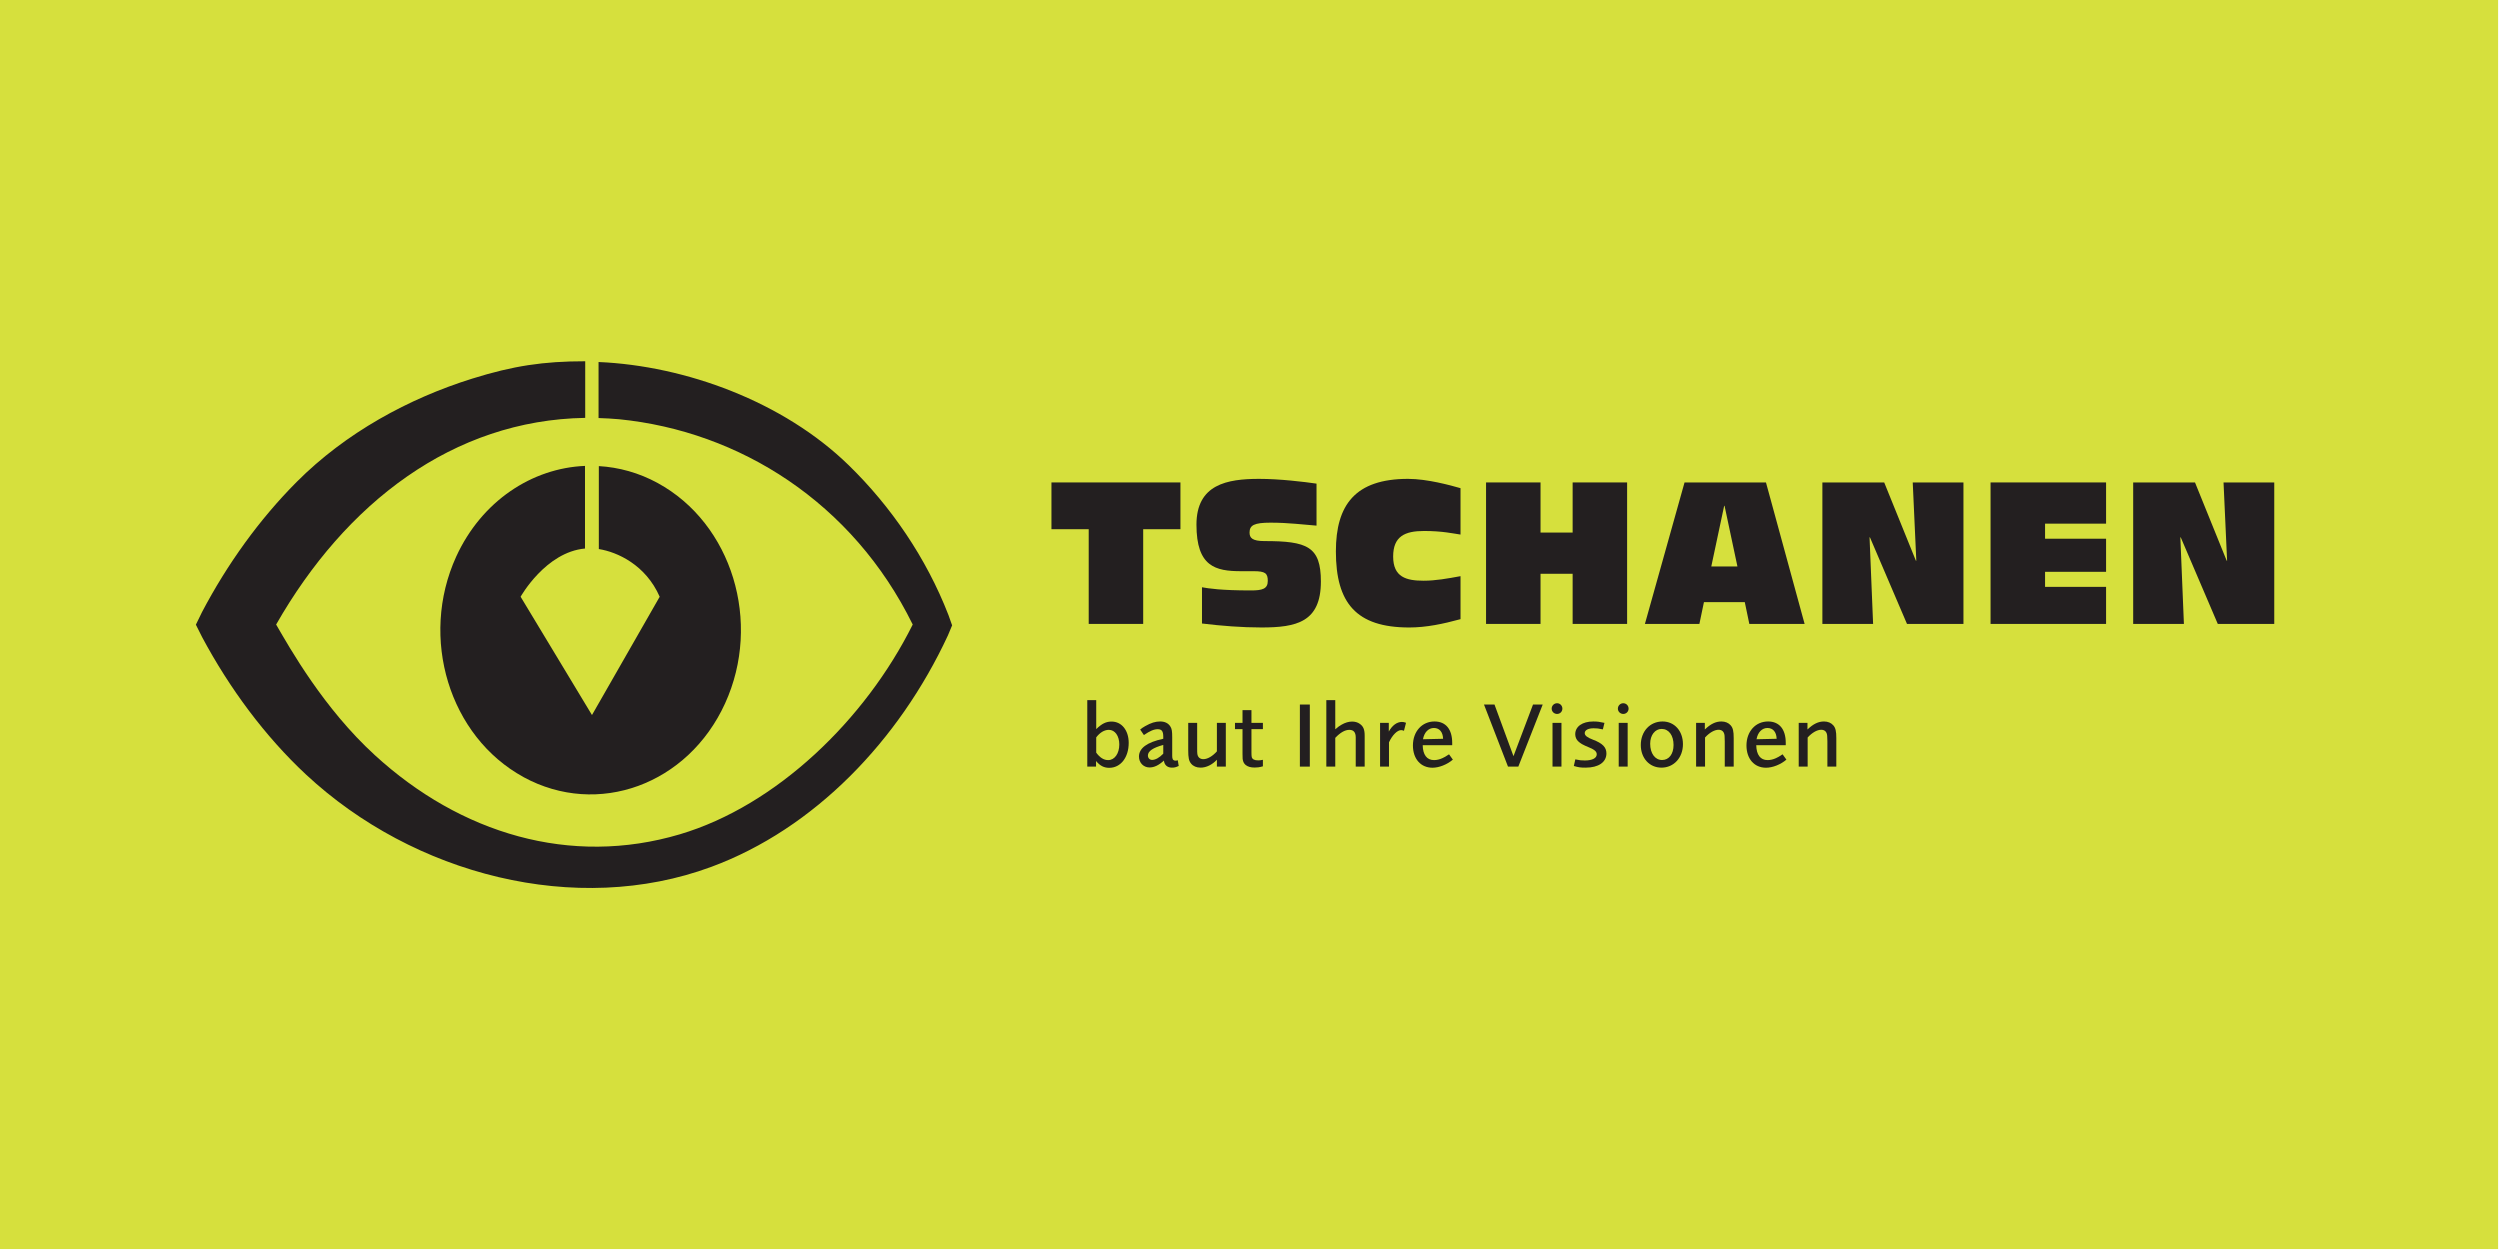
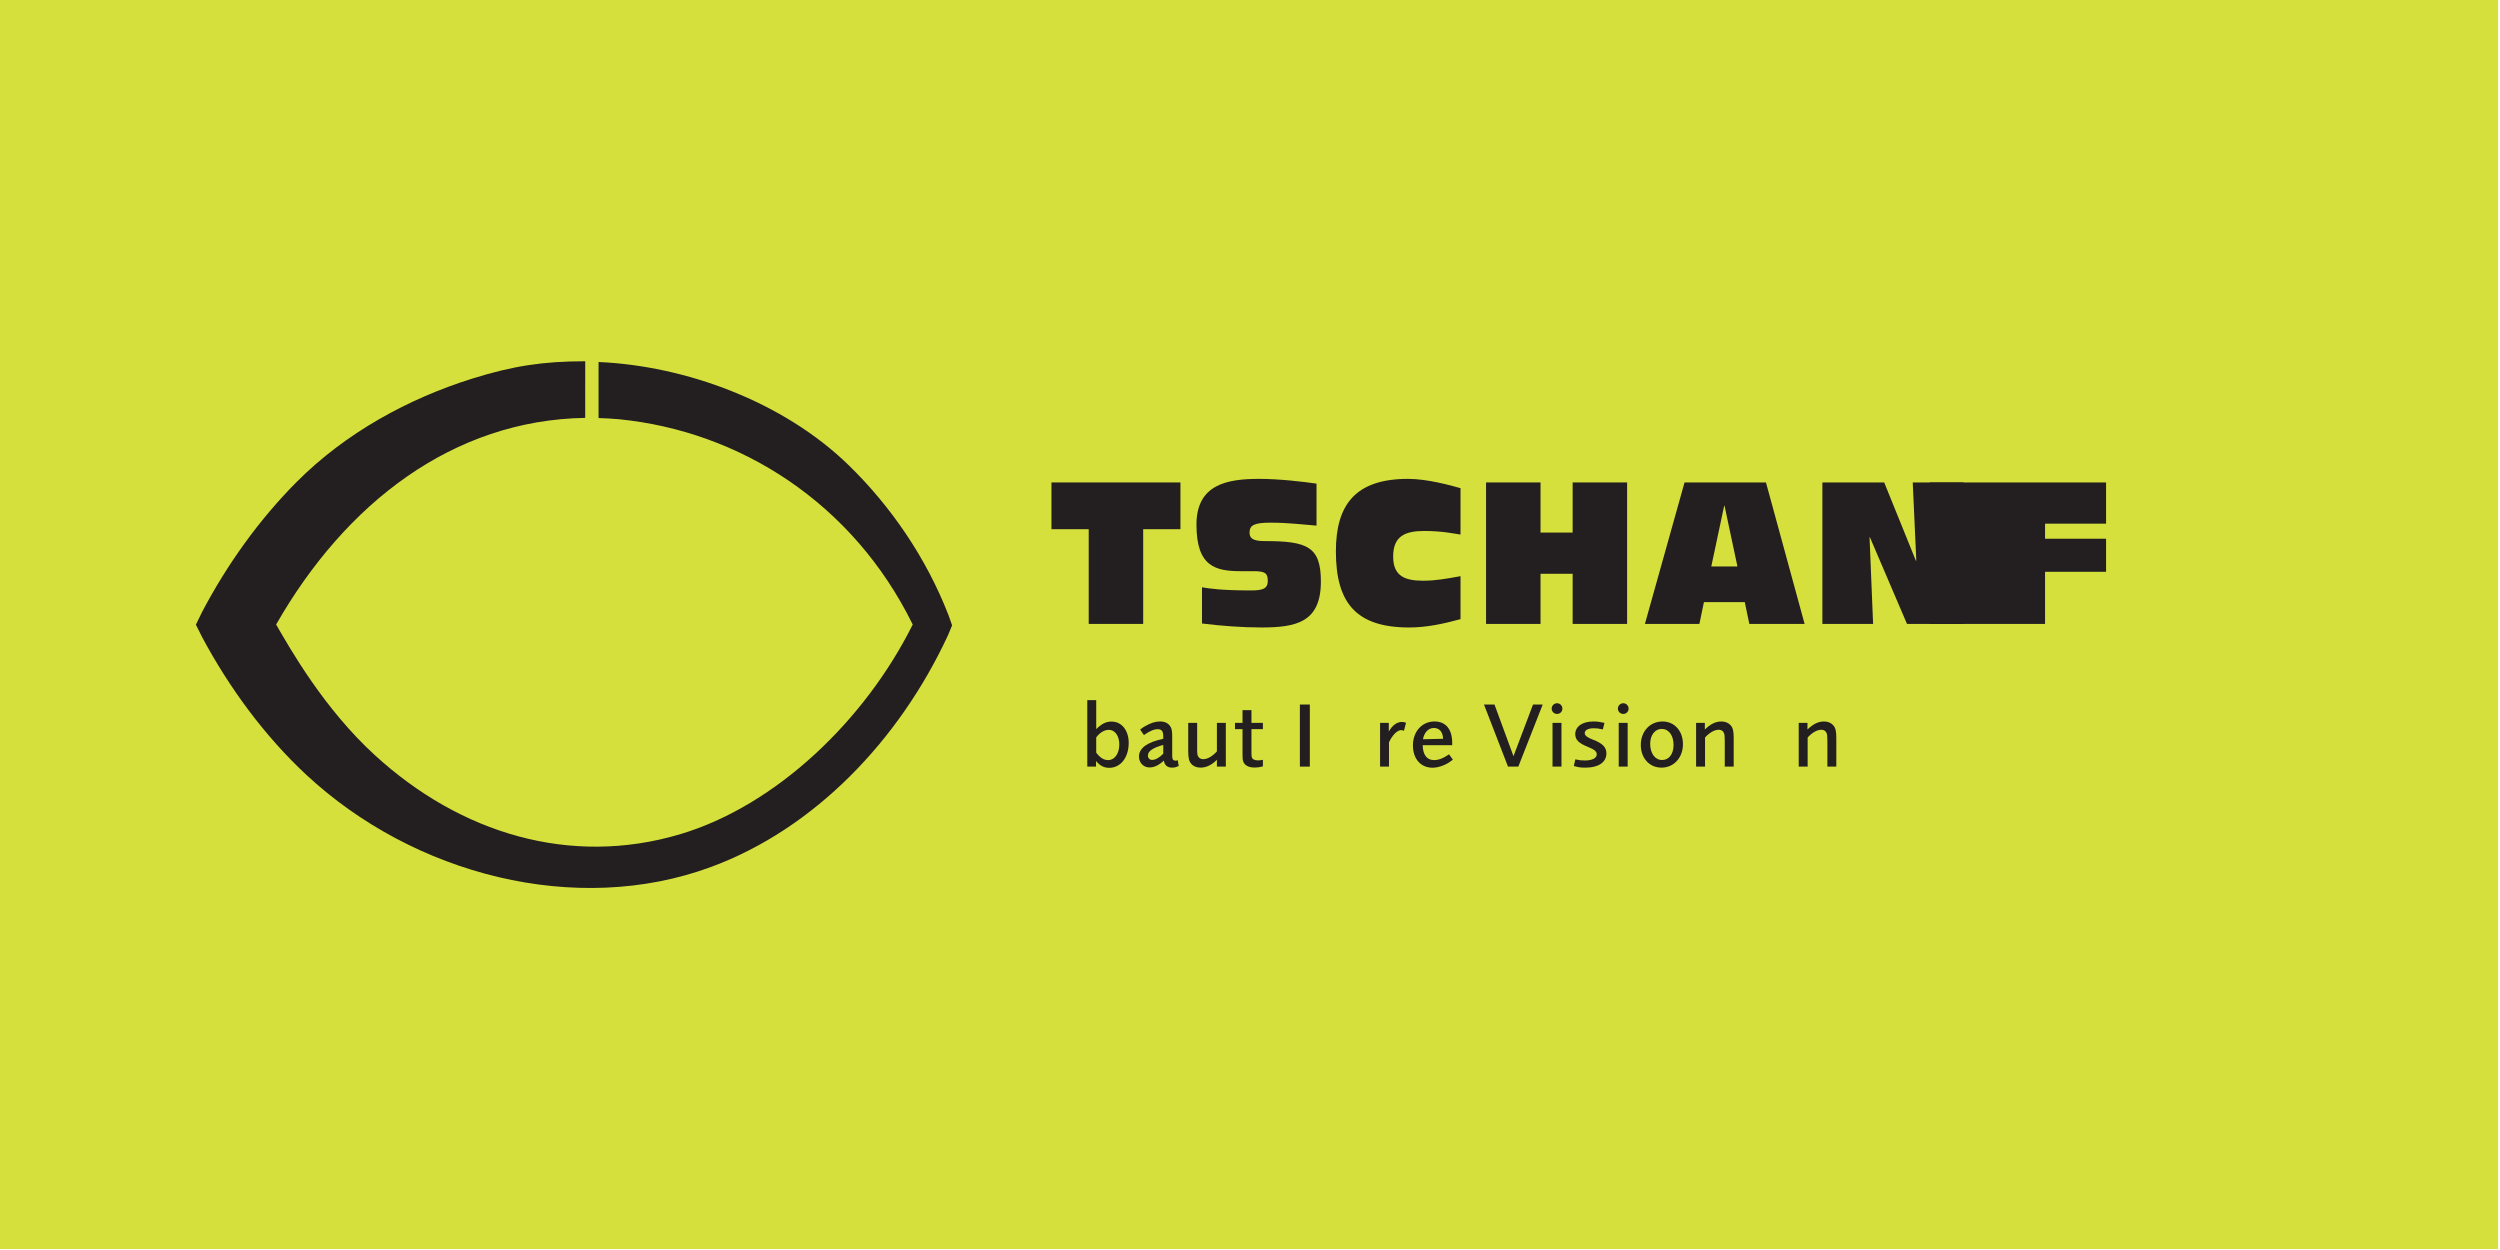
<svg xmlns="http://www.w3.org/2000/svg" width="100%" height="100%" viewBox="0 0 1182 591" xml:space="preserve" style="fill-rule:evenodd;clip-rule:evenodd;stroke-linejoin:round;stroke-miterlimit:2;">
  <g id="Ebene-1">
    <rect x="0" y="0" width="1181.104" height="590.546" style="fill:#d6e03d;" />
    <path d="M514.742,250.21l-17.613,0l0,-22.112l60.983,0l0,22.112l-17.612,0l0,44.779l-25.758,0l0,-44.779Z" style="fill:#231f20;fill-rule:nonzero;" />
    <path d="M568.296,277.657c3.096,0.562 8.908,1.5 23.233,1.5c5.342,0 7.879,-0.754 7.879,-4.5c0,-3.654 -1.221,-4.596 -6.742,-4.596l-5.908,0c-12.083,0 -21.075,-2.146 -21.075,-22.004c0,-19.112 14.608,-21.646 29.592,-21.646c9.842,0 21.371,1.408 27.175,2.25l0,19.858c-6.279,-0.463 -13.113,-1.4 -21.733,-1.4c-7.771,0 -9.933,1.213 -9.933,4.679c0,2.525 1.312,4.025 7.029,4.025c20.238,0 26.696,2.537 26.696,19.121c0,19.196 -11.525,21.729 -28.1,21.729c-9.279,0 -18.829,-0.75 -28.112,-1.879l0,-17.137Z" style="fill:#231f20;fill-rule:nonzero;" />
    <path d="M690.535,252.74c-3.367,-0.471 -8.525,-1.692 -17.242,-1.692c-9.079,0 -14.608,2.529 -14.608,12.088c0,9.742 6.188,11.425 14.425,11.425c5.621,0 11.342,-1.025 17.425,-2.15l0,20.325c-8.246,2.254 -16.204,3.938 -24.258,3.938c-25.017,0 -34.667,-11.525 -34.667,-35.967c0,-22.021 9.183,-34.296 34.104,-34.296c9.183,0 20.233,3.096 24.821,4.4l0,21.929Z" style="fill:#231f20;fill-rule:nonzero;" />
    <path d="M702.604,228.099l25.758,0l0,23.7l15.179,0l0,-23.7l25.758,0l0,66.892l-25.758,0l0,-23.708l-15.179,0l0,23.708l-25.758,0l0,-66.892Z" style="fill:#231f20;fill-rule:nonzero;" />
    <path d="M815.369,239.154l-0.183,0l-6.088,28.662l12.358,0l-6.087,-28.662Zm9.562,45.533l-19.308,0l-2.15,10.3l-25.758,0l18.738,-66.888l38.496,0l18.267,66.888l-26.137,0l-2.146,-10.3Z" style="fill:#231f20;fill-rule:nonzero;" />
    <path d="M861.625,228.099l29.225,0l14.987,37.008l0.192,0l-1.688,-37.008l23.979,0l0,66.892l-26.696,0l-17.517,-40.942l-0.183,0l1.679,40.942l-23.979,0l0,-66.892Z" style="fill:#231f20;fill-rule:nonzero;" />
-     <path d="M941.134,228.099l54.617,0l0,19.483l-28.846,0l0,7.125l28.846,0l0,15.646l-28.846,0l0,7.117l28.846,0l0,17.521l-54.617,0l0,-66.892Z" style="fill:#231f20;fill-rule:nonzero;" />
-     <path d="M1008.565,228.099l29.229,0l14.987,37.008l0.188,0l-1.683,-37.008l23.979,0l0,66.892l-26.7,0l-17.517,-40.942l-0.179,0l1.683,40.942l-23.988,0l0,-66.892Z" style="fill:#231f20;fill-rule:nonzero;" />
+     <path d="M941.134,228.099l54.617,0l0,19.483l-28.846,0l0,7.125l28.846,0l0,15.646l-28.846,0l0,7.117l0,17.521l-54.617,0l0,-66.892Z" style="fill:#231f20;fill-rule:nonzero;" />
    <path d="M524.28,345.072c-2.158,0 -4.271,1.275 -5.987,3.562l0,7.221c1.762,2.375 3.562,3.521 5.675,3.521c3.038,0 5.237,-3.121 5.237,-7.396c0,-4.004 -2.021,-6.908 -4.925,-6.908m0.171,17.954c-2.504,0 -4.354,-0.971 -6.246,-3.213l0,2.642l-4.137,0l0,-31.421l4.225,0l0,13.683c2.688,-2.596 4.667,-3.562 7.262,-3.562c4.75,0 8.096,4.142 8.096,10.079c0,6.912 -3.829,11.792 -9.2,11.792" style="fill:#231f20;fill-rule:nonzero;" />
    <path d="M549.992,352.201c-4.929,1.362 -7.263,2.95 -7.263,5.017c0,1.188 0.838,2.071 1.979,2.071c1.587,0 3.475,-1.058 5.283,-2.95l0,-4.137Zm4.087,10.737c-2.154,0 -3.562,-1.233 -3.783,-3.346c-2.462,2.246 -4.575,3.262 -6.817,3.262c-2.817,0 -4.975,-2.208 -4.975,-5.154c0,-3.958 3.829,-6.775 11.487,-8.404l0,-0.967c0,-2.596 -0.704,-3.562 -2.642,-3.562c-1.763,0 -3.696,0.833 -6.513,2.767l-1.762,-2.596c0.883,-0.704 1.192,-0.967 2.292,-1.579c2.858,-1.629 4.929,-2.246 7.171,-2.246c2.246,0 3.962,0.883 4.883,2.508c0.617,1.012 0.796,2.154 0.796,4.883l0,8.938c0,0.608 0.083,1.138 0.262,1.533c0.221,0.4 0.704,0.663 1.275,0.663c0.308,0 0.575,-0.046 1.1,-0.179l0.442,2.692c-1.454,0.654 -2.025,0.787 -3.217,0.787" style="fill:#231f20;fill-rule:nonzero;" />
    <path d="M575.35,362.455l0,-3.254c-2.204,2.371 -5.021,3.738 -7.704,3.738c-1.933,0 -3.475,-0.663 -4.488,-1.892c-1.054,-1.275 -1.367,-2.775 -1.367,-6.379l0,-12.896l4.225,0l0,11.75c0,1.896 0,2.288 0.092,2.95c0.217,1.579 1.275,2.463 2.858,2.463c1.938,0 4.354,-1.408 6.383,-3.696l0,-13.467l4.221,0l0,20.683l-4.221,0Z" style="fill:#231f20;fill-rule:nonzero;" />
    <path d="M593.225,362.895c-1.846,0 -3.125,-0.354 -4.179,-1.142c-0.571,-0.442 -1.013,-1.054 -1.233,-1.717c-0.308,-0.967 -0.35,-1.279 -0.35,-3.654l0,-11.662l-3.562,0l0,-2.946l3.562,0l0,-6.029l4.225,0l0,6.029l5.413,0l0,2.946l-5.413,0l0,10.958c0,1.146 0.042,1.762 0.129,2.246c0.267,1.054 1.279,1.583 3.038,1.583c0.662,0 1.233,-0.046 2.246,-0.267l0,3.079c-1.763,0.488 -2.642,0.575 -3.875,0.575" style="fill:#231f20;fill-rule:nonzero;" />
    <rect x="614.583" y="333.104" width="4.704" height="29.35" style="fill:#231f20;" />
-     <path d="M640.987,362.455l0,-13.858c0,-2.337 -1.008,-3.525 -2.987,-3.525c-2.071,0 -4.271,1.233 -6.688,3.783l0,13.6l-4.225,0l0,-31.421l4.225,0l0,13.779c1.408,-1.192 1.979,-1.633 3.033,-2.208c1.675,-0.967 3.392,-1.45 4.929,-1.45c1.362,0 2.642,0.358 3.608,1.062c1.717,1.188 2.333,2.679 2.333,5.671l0,14.567l-4.229,0Z" style="fill:#231f20;fill-rule:nonzero;" />
    <path d="M663.798,345.516c-0.7,-0.262 -0.967,-0.308 -1.358,-0.308c-1.812,0 -4.183,2.375 -5.725,5.762l0,11.483l-4.221,0l0,-20.679l4.129,0l0,4.087c1.633,-2.9 3.829,-4.529 6.167,-4.529c0.746,0 1.096,0.087 1.975,0.4l-0.967,3.783Z" style="fill:#231f20;fill-rule:nonzero;" />
    <path d="M677.934,344.193c-2.554,0 -4.575,2.067 -5.15,5.325l9.504,-0.221c-0.087,-3.212 -1.717,-5.104 -4.354,-5.104m-0.663,18.787c-5.542,0 -9.242,-4.179 -9.242,-10.521c0,-6.6 4.271,-11.346 10.208,-11.346c5.333,0 8.362,3.696 8.362,10.117l0,1.104l-13.946,0c0.083,4.575 1.979,7.042 5.367,7.042c1.275,0 2.642,-0.308 3.958,-0.925c0.887,-0.4 1.454,-0.704 3.125,-1.808l1.804,2.512c-2.729,2.329 -6.513,3.825 -9.638,3.825" style="fill:#231f20;fill-rule:nonzero;" />
    <path d="M717.863,362.455l-4.883,0l-11.35,-29.35l4.967,0l8.979,24.421l9.238,-24.421l4.579,0l-11.529,29.35Z" style="fill:#231f20;fill-rule:nonzero;" />
    <path d="M734.029,341.771l4.229,0l0,20.683l-4.229,0l0,-20.683Zm2.158,-4.221c-1.408,0 -2.558,-1.104 -2.558,-2.513c0,-1.408 1.15,-2.55 2.558,-2.55c1.404,0 2.504,1.142 2.504,2.55c0,1.408 -1.1,2.513 -2.504,2.513" style="fill:#231f20;fill-rule:nonzero;" />
    <path d="M749.695,362.94c-2.462,0 -3.342,-0.133 -5.587,-0.787l0.704,-3.129c1.983,0.438 2.821,0.529 4.492,0.529c3.521,0 5.637,-1.1 5.637,-2.908c0,-1.271 -0.975,-2.154 -3.479,-3.204c-3.3,-1.367 -4.137,-1.9 -5.283,-2.954c-0.879,-0.792 -1.408,-2.067 -1.408,-3.342c0,-3.654 3.392,-6.029 8.537,-6.029c1.933,0 2.9,0.133 5.283,0.658l-0.754,3.079c-2.067,-0.438 -2.896,-0.525 -4.354,-0.525c-2.596,0 -4.221,0.879 -4.221,2.288c0,1.142 1.146,2.067 3.825,3.079c4.575,1.717 6.425,3.608 6.425,6.513c0,4.179 -3.742,6.733 -9.817,6.733" style="fill:#231f20;fill-rule:nonzero;" />
    <path d="M765.329,341.771l4.229,0l0,20.683l-4.229,0l0,-20.683Zm2.154,-4.221c-1.408,0 -2.55,-1.104 -2.55,-2.513c0,-1.408 1.142,-2.55 2.55,-2.55c1.408,0 2.513,1.142 2.513,2.55c0,1.408 -1.104,2.513 -2.513,2.513" style="fill:#231f20;fill-rule:nonzero;" />
    <path d="M785.616,344.633c-3.121,0 -5.413,2.95 -5.413,7c0,4.571 2.292,7.7 5.638,7.7c3.254,0 5.413,-2.817 5.413,-7.083c0,-4.579 -2.246,-7.617 -5.638,-7.617m-0.083,18.308c-5.679,0 -9.767,-4.492 -9.767,-10.692c0,-6.475 4.358,-11.137 10.292,-11.137c5.633,0 9.637,4.488 9.637,10.738c0,6.383 -4.308,11.092 -10.163,11.092" style="fill:#231f20;fill-rule:nonzero;" />
    <path d="M815.466,362.455l0,-11.971c0,-0.879 -0.042,-1.887 -0.083,-2.55c-0.137,-1.892 -1.146,-2.904 -2.812,-2.904c-1.942,0 -4.275,1.317 -6.425,3.65l0,13.775l-4.229,0l0,-20.683l4.133,0l0,3.125c2.775,-2.642 5.154,-3.783 7.833,-3.783c1.85,0 3.396,0.658 4.404,1.846c1.058,1.233 1.408,2.733 1.408,6.033l0,13.462l-4.229,0Z" style="fill:#231f20;fill-rule:nonzero;" />
-     <path d="M835.636,344.193c-2.55,0 -4.579,2.067 -5.146,5.325l9.504,-0.221c-0.092,-3.212 -1.717,-5.104 -4.358,-5.104m-0.658,18.787c-5.546,0 -9.246,-4.179 -9.246,-10.521c0,-6.6 4.271,-11.346 10.208,-11.346c5.329,0 8.362,3.696 8.362,10.117l0,1.104l-13.95,0c0.092,4.575 1.983,7.042 5.371,7.042c1.275,0 2.638,-0.308 3.962,-0.925c0.879,-0.4 1.45,-0.704 3.125,-1.808l1.8,2.512c-2.729,2.329 -6.508,3.825 -9.633,3.825" style="fill:#231f20;fill-rule:nonzero;" />
    <path d="M863.989,362.455l0,-11.971c0,-0.879 -0.042,-1.887 -0.092,-2.55c-0.133,-1.892 -1.142,-2.904 -2.817,-2.904c-1.933,0 -4.271,1.317 -6.421,3.65l0,13.775l-4.225,0l0,-20.683l4.138,0l0,3.125c2.771,-2.642 5.15,-3.783 7.833,-3.783c1.846,0 3.383,0.658 4.4,1.846c1.054,1.233 1.408,2.733 1.408,6.033l0,13.462l-4.225,0Z" style="fill:#231f20;fill-rule:nonzero;" />
    <path d="M276.685,197.571c-62.517,1.029 -113.3,40.246 -146.133,97.708c6.488,11.196 22.467,39.621 46.654,61.738c40.538,37.133 92.508,52.779 144.2,37.45c45.629,-13.538 87.717,-54.154 110.125,-99.188c-28.371,-57.754 -81.95,-91.392 -138.812,-97.058c-2.246,-0.225 -7.475,-0.521 -9.725,-0.567l0,-26.488c41.1,1.763 87.412,18.721 118.267,48.783c19.975,19.458 36.708,43.867 47.175,70.863l1.721,4.854l-1.988,4.762c-23.104,49.746 -63.163,91.429 -111.908,109.442c-63.896,23.629 -140.65,3.754 -191.567,-43.65c-19.454,-18.117 -36.246,-40.875 -49.133,-64.979l-2.954,-5.888l2.871,-5.896c11.963,-22.754 27.133,-43.871 44.804,-61.621c23.208,-23.267 52.929,-39.442 83.042,-48.842c19.338,-6.029 33.554,-8.188 53.363,-8.188" style="fill:#231f20;fill-rule:nonzero;" />
-     <path d="M215.674,263.2c12.046,-26.304 35.838,-41.875 60.913,-42.921l0,39.067c-18.629,1.667 -30.442,22.792 -30.442,22.792l33.742,55.929l32.013,-55.929c-6.638,-15.092 -20,-21.137 -28.775,-22.546l0,-39.217c9.417,0.55 18.887,3.112 27.838,8.004c35.129,19.175 49.383,65.821 31.842,104.208c-17.513,38.383 -60.192,53.971 -95.292,34.829l0,-0.021c-35.096,-19.167 -49.338,-65.808 -31.838,-104.196" style="fill:#231f20;fill-rule:nonzero;" />
  </g>
</svg>